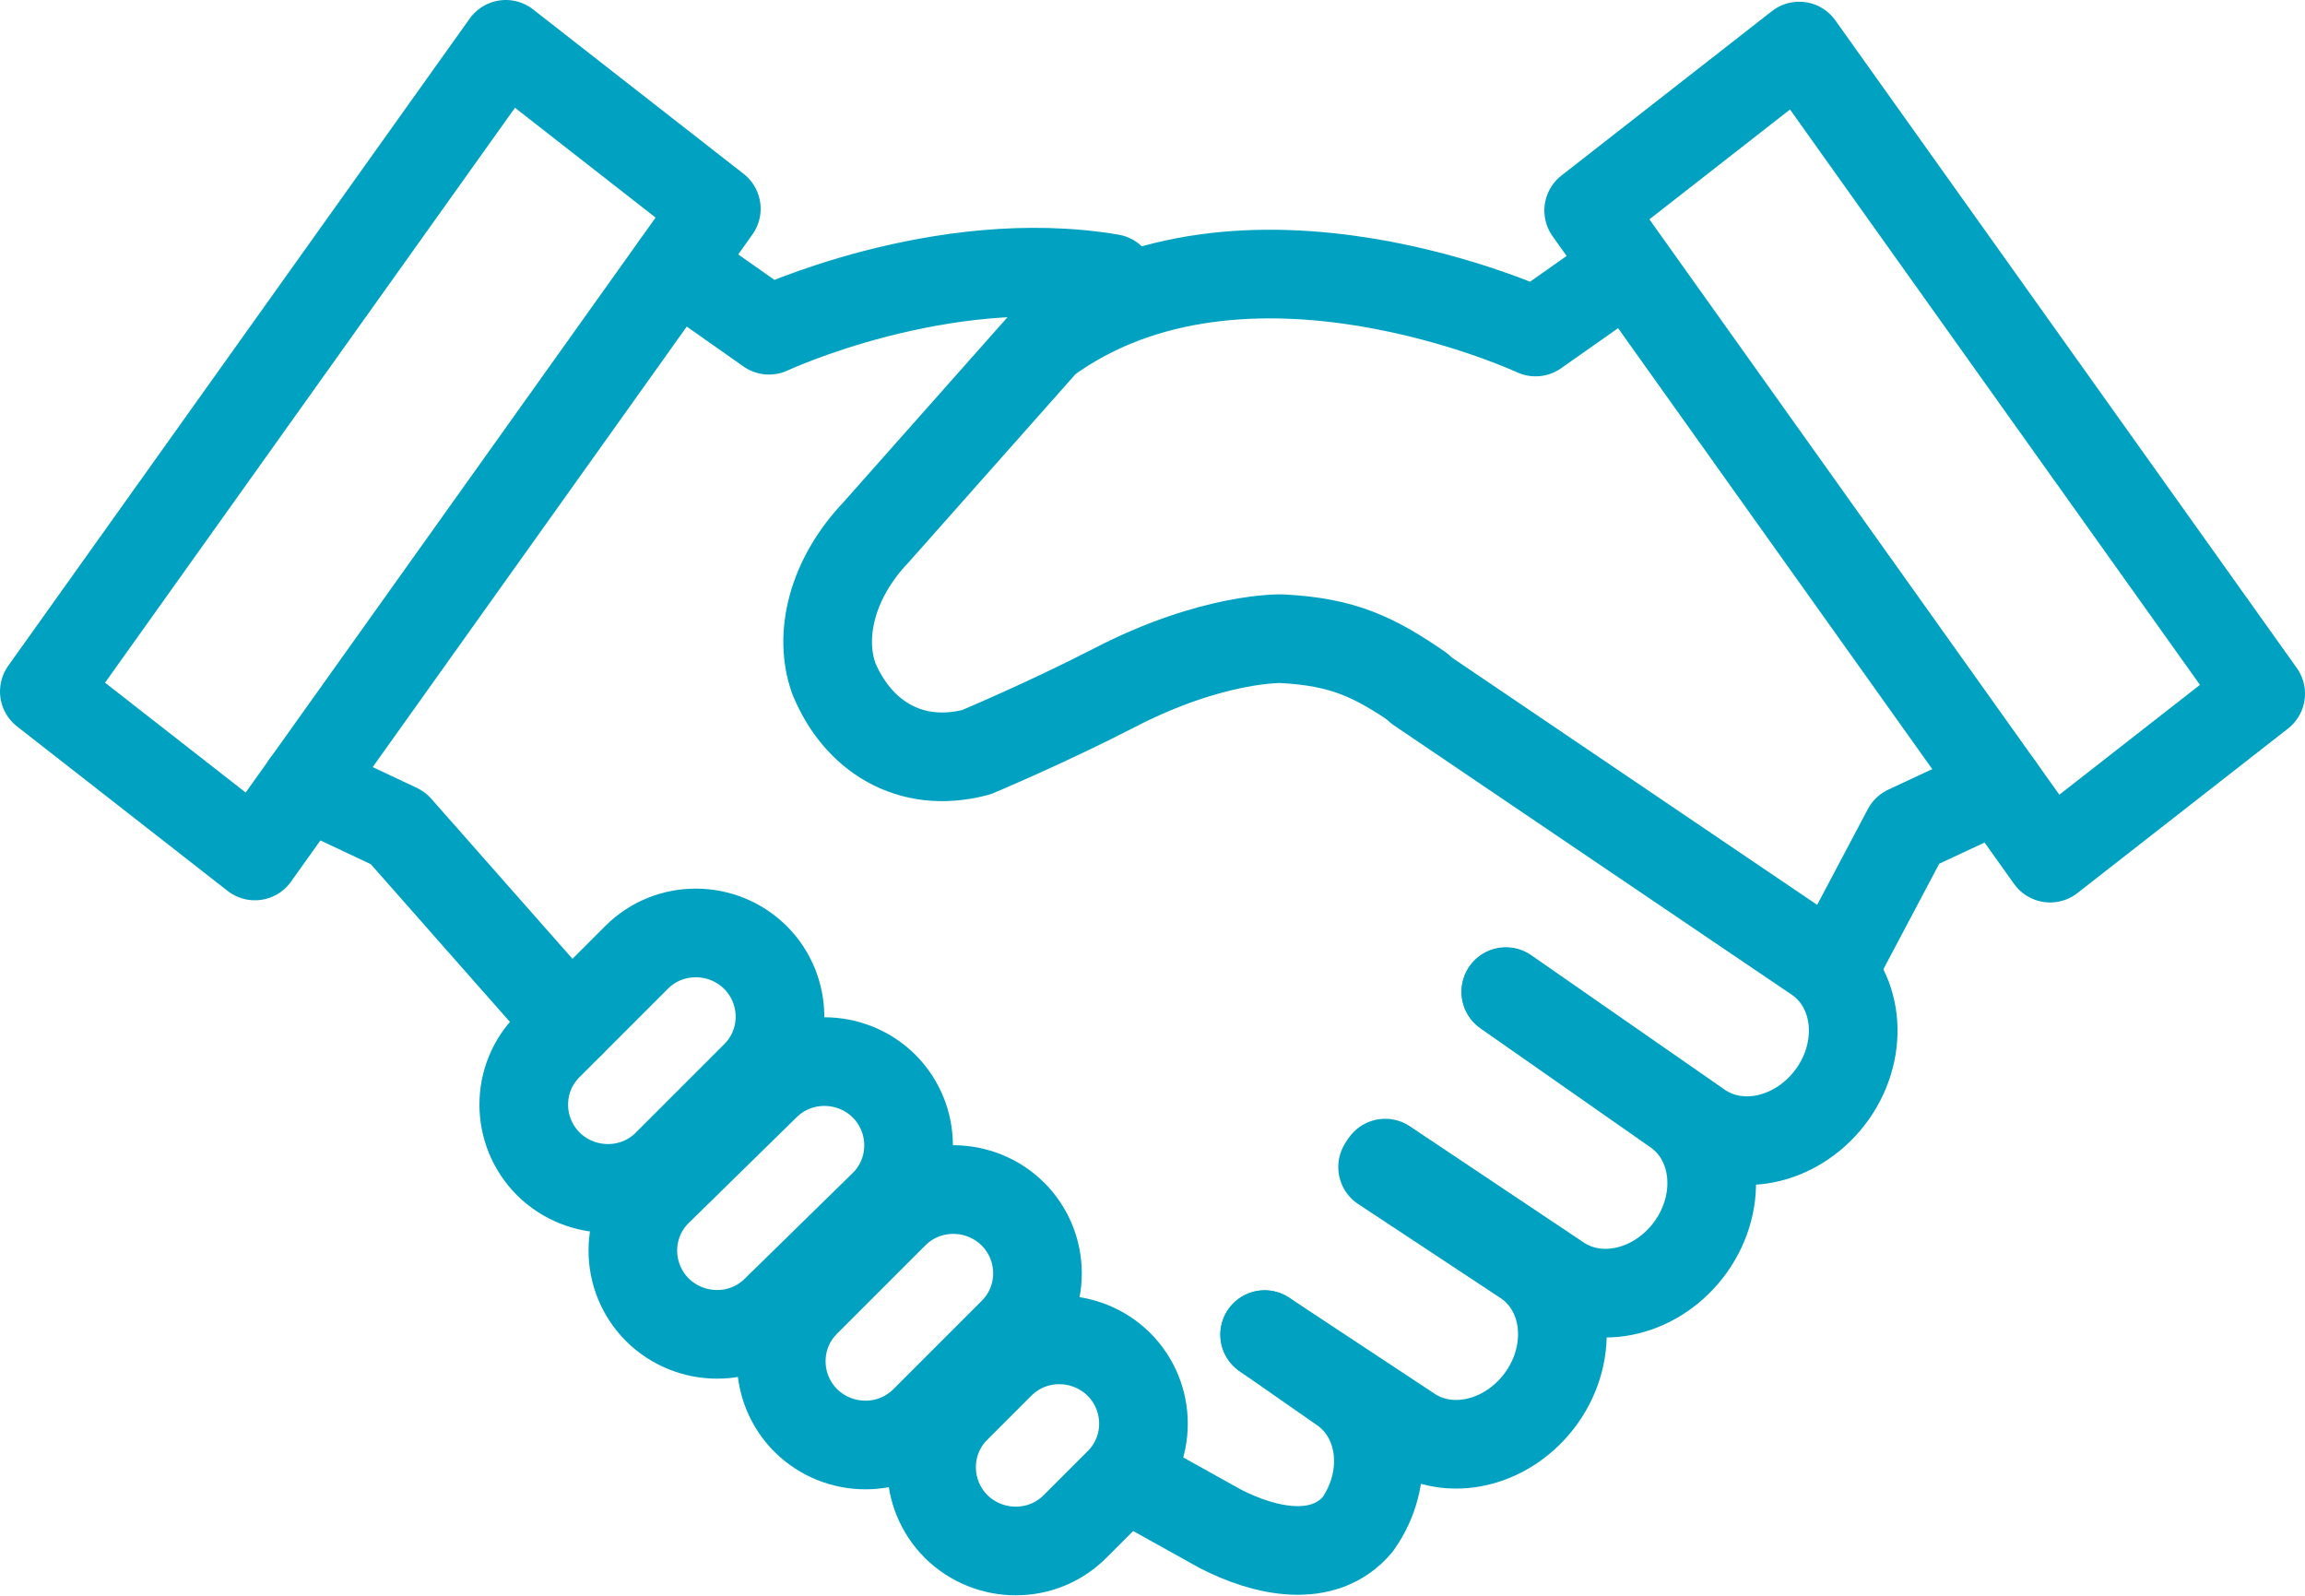
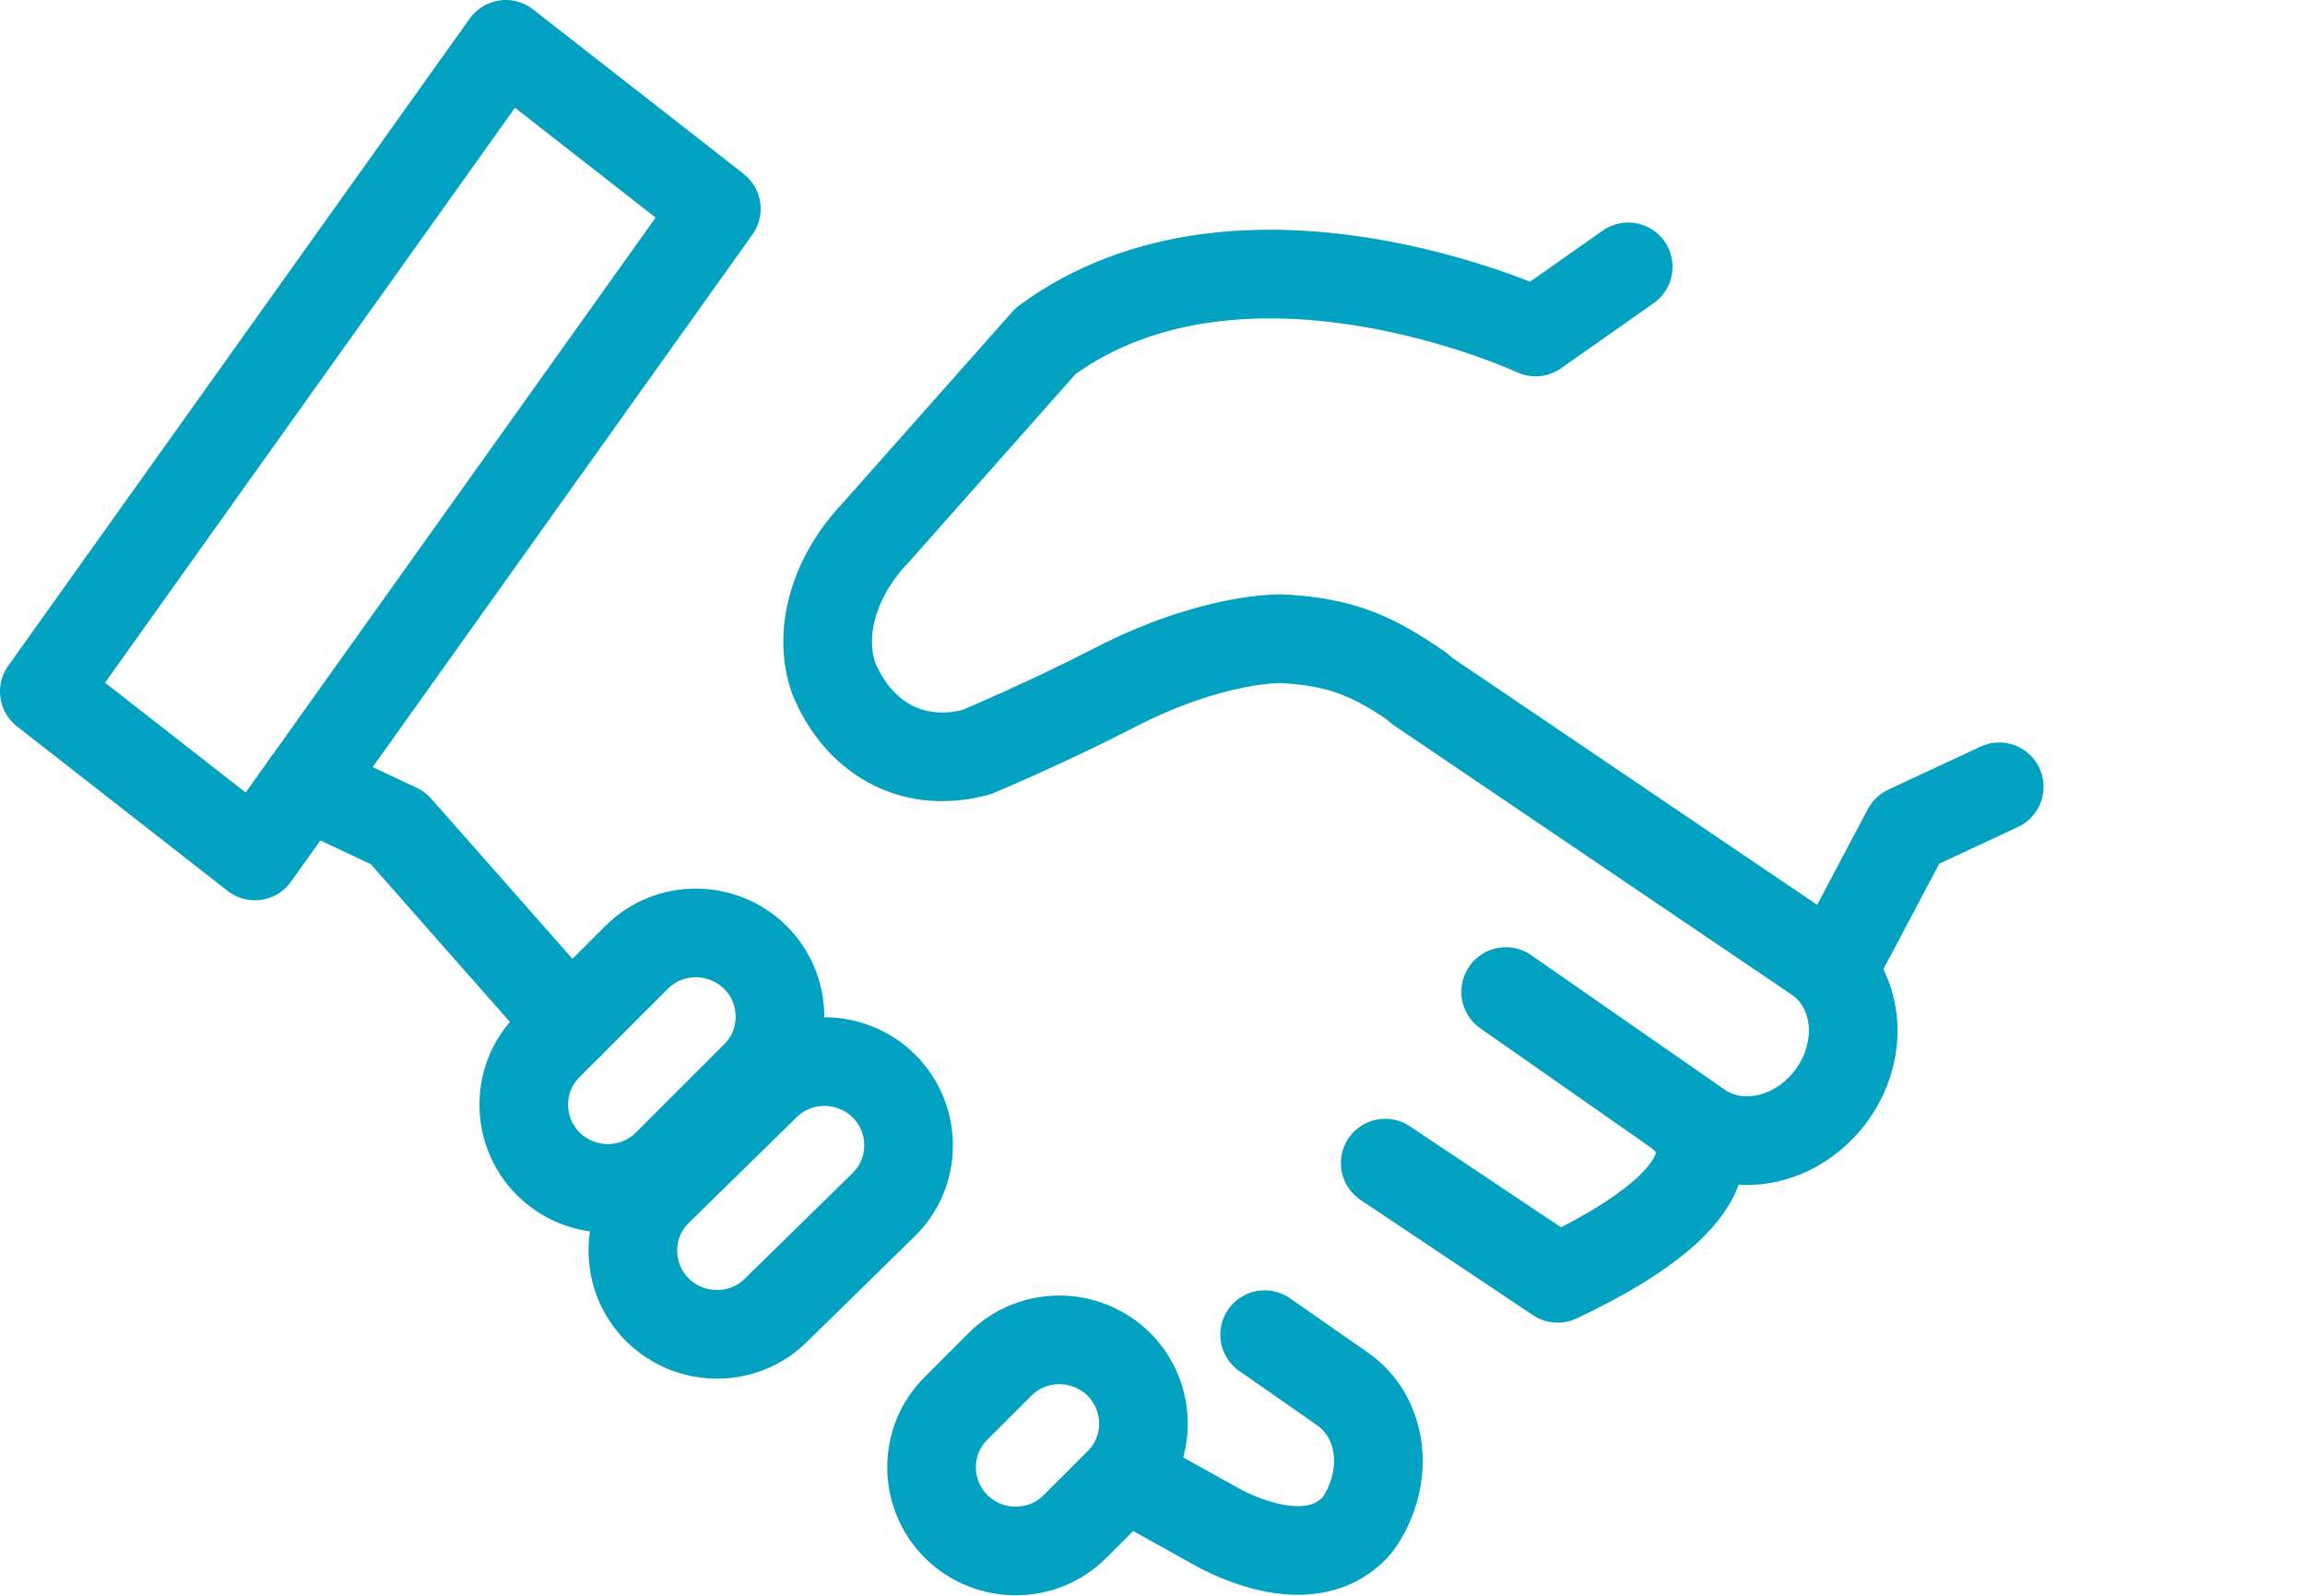
<svg xmlns="http://www.w3.org/2000/svg" width="52" height="36" viewBox="0 0 52 36" fill="none">
  <g clip-path="url(#clip0_5783_4473)">
    <path d="M45.102 17.75L43.022 18.72L41.492 21.61" stroke="#01A2C1" stroke-width="2" stroke-linecap="round" stroke-linejoin="round" />
    <path d="M21.571 31.768L22.561 30.778C23.301 30.038 24.501 30.048 25.241 30.778C25.981 31.518 25.981 32.718 25.241 33.448L24.251 34.438C23.511 35.178 22.311 35.168 21.571 34.438C20.831 33.698 20.831 32.498 21.571 31.768Z" stroke="#01A2C1" stroke-width="2" stroke-linecap="round" stroke-linejoin="round" />
-     <path d="M18.18 29.377L20.17 27.387C20.91 26.647 22.11 26.657 22.85 27.387C23.59 28.127 23.59 29.327 22.85 30.057L20.86 32.047C20.12 32.787 18.92 32.777 18.18 32.047C17.44 31.307 17.44 30.107 18.18 29.377Z" stroke="#01A2C1" stroke-width="2" stroke-linecap="round" stroke-linejoin="round" />
    <path d="M14.832 26.881L17.262 24.5C18.002 23.761 19.202 23.77 19.942 24.5C20.682 25.241 20.682 26.441 19.942 27.171L17.512 29.55C16.772 30.291 15.572 30.28 14.832 29.55C14.092 28.811 14.092 27.61 14.832 26.881Z" stroke="#01A2C1" stroke-width="2" stroke-linecap="round" stroke-linejoin="round" />
    <path d="M12.371 23.588L14.361 21.598C15.101 20.858 16.301 20.868 17.041 21.598C17.781 22.338 17.781 23.538 17.041 24.268L15.051 26.258C14.311 26.998 13.111 26.988 12.371 26.258C11.631 25.518 11.631 24.318 12.371 23.588Z" stroke="#01A2C1" stroke-width="2" stroke-linecap="round" stroke-linejoin="round" />
    <path d="M32.022 15.52C31.012 14.829 30.312 14.479 28.912 14.409C28.912 14.409 27.372 14.36 25.132 15.52C23.602 16.309 22.022 16.97 22.022 16.97C20.502 17.369 19.332 16.57 18.812 15.309C18.462 14.339 18.762 13.059 19.762 12.009L23.592 7.69C28.052 4.42 34.642 7.49 34.642 7.49L36.732 6.02" stroke="#01A2C1" stroke-width="2" stroke-linecap="round" stroke-linejoin="round" />
-     <path d="M46.25 19.359L35.84 4.749L40.59 1.039L51 15.649L46.25 19.359Z" stroke="#01A2C1" stroke-width="2" stroke-linecap="round" stroke-linejoin="round" />
    <path d="M25.41 33.309L27.53 34.489C28.54 35.009 29.86 35.299 30.63 34.389C31.37 33.339 31.21 31.969 30.28 31.329L28.53 30.109" stroke="#01A2C1" stroke-width="2" stroke-linecap="round" stroke-linejoin="round" />
-     <path d="M28.531 30.108L31.771 32.248C32.701 32.898 34.041 32.568 34.781 31.528C35.521 30.478 35.361 29.108 34.431 28.468L31.191 26.328" stroke="#01A2C1" stroke-width="2" stroke-linecap="round" stroke-linejoin="round" />
-     <path d="M31.25 26.239L35.14 28.839C36.07 29.489 37.41 29.159 38.15 28.119C38.89 27.069 38.73 25.699 37.8 25.059L33.97 22.379" stroke="#01A2C1" stroke-width="2" stroke-linecap="round" stroke-linejoin="round" />
+     <path d="M31.25 26.239L35.14 28.839C38.89 27.069 38.73 25.699 37.8 25.059L33.97 22.379" stroke="#01A2C1" stroke-width="2" stroke-linecap="round" stroke-linejoin="round" />
    <path d="M33.972 22.369L38.332 25.399C39.262 26.049 40.602 25.719 41.342 24.679C42.082 23.629 41.922 22.259 40.992 21.619L32.012 15.539" stroke="#01A2C1" stroke-width="2" stroke-linecap="round" stroke-linejoin="round" />
    <path d="M6.898 17.699L8.978 18.679L12.868 23.089" stroke="#01A2C1" stroke-width="2" stroke-linecap="round" stroke-linejoin="round" />
-     <path d="M25.068 6.28C21.238 5.63 17.348 7.45 17.348 7.45L15.258 5.98" stroke="#01A2C1" stroke-width="2" stroke-linecap="round" stroke-linejoin="round" />
    <path d="M5.75 19.31L16.16 4.71L11.41 1L1 15.6L5.75 19.31Z" stroke="#01A2C1" stroke-width="2" stroke-linecap="round" stroke-linejoin="round" />
  </g>
  <defs>
    <clipPath id="clip0_5783_4473">
      <rect width="52" height="36" fill="white" />
    </clipPath>
  </defs>
</svg>